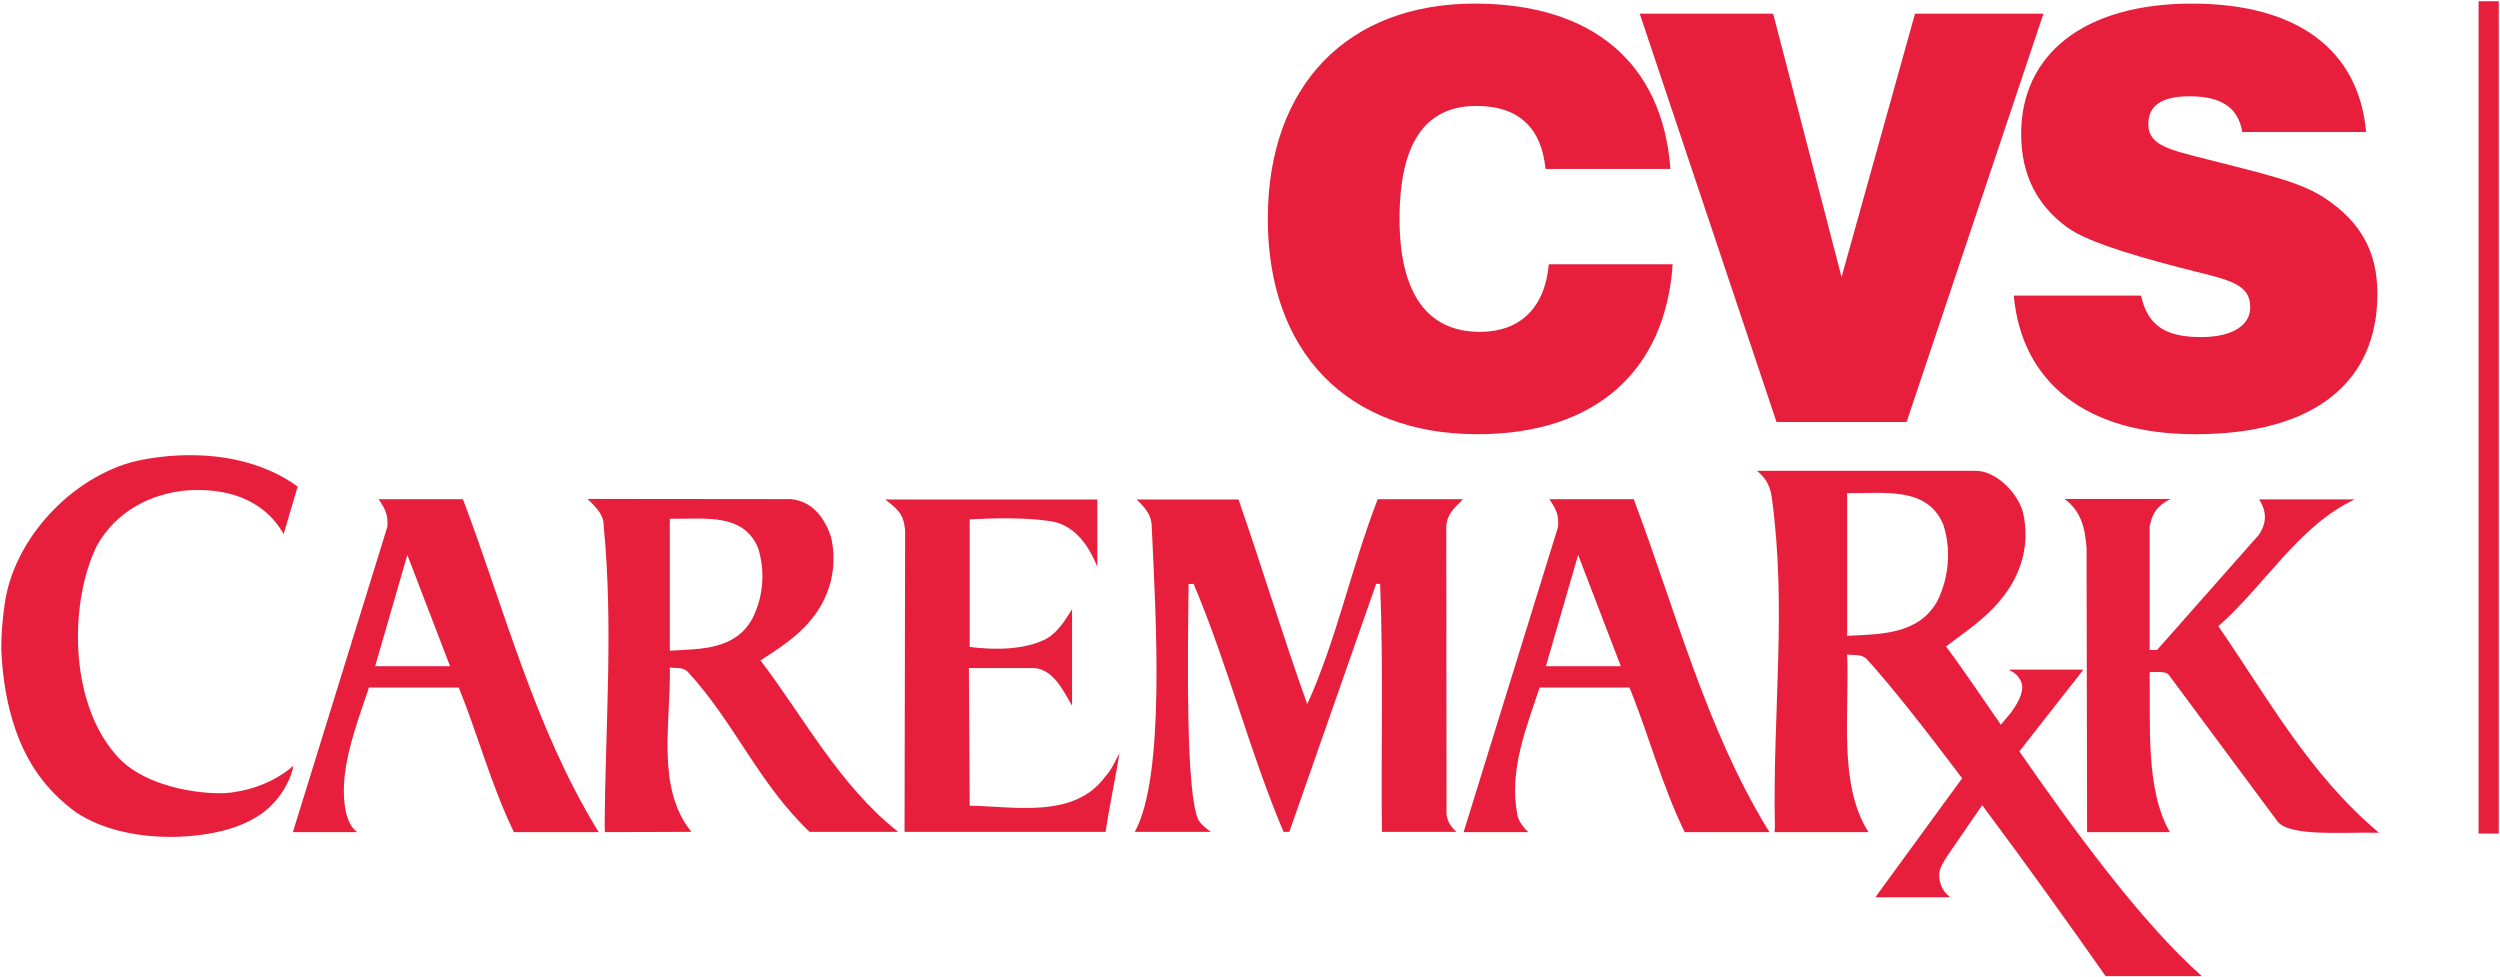
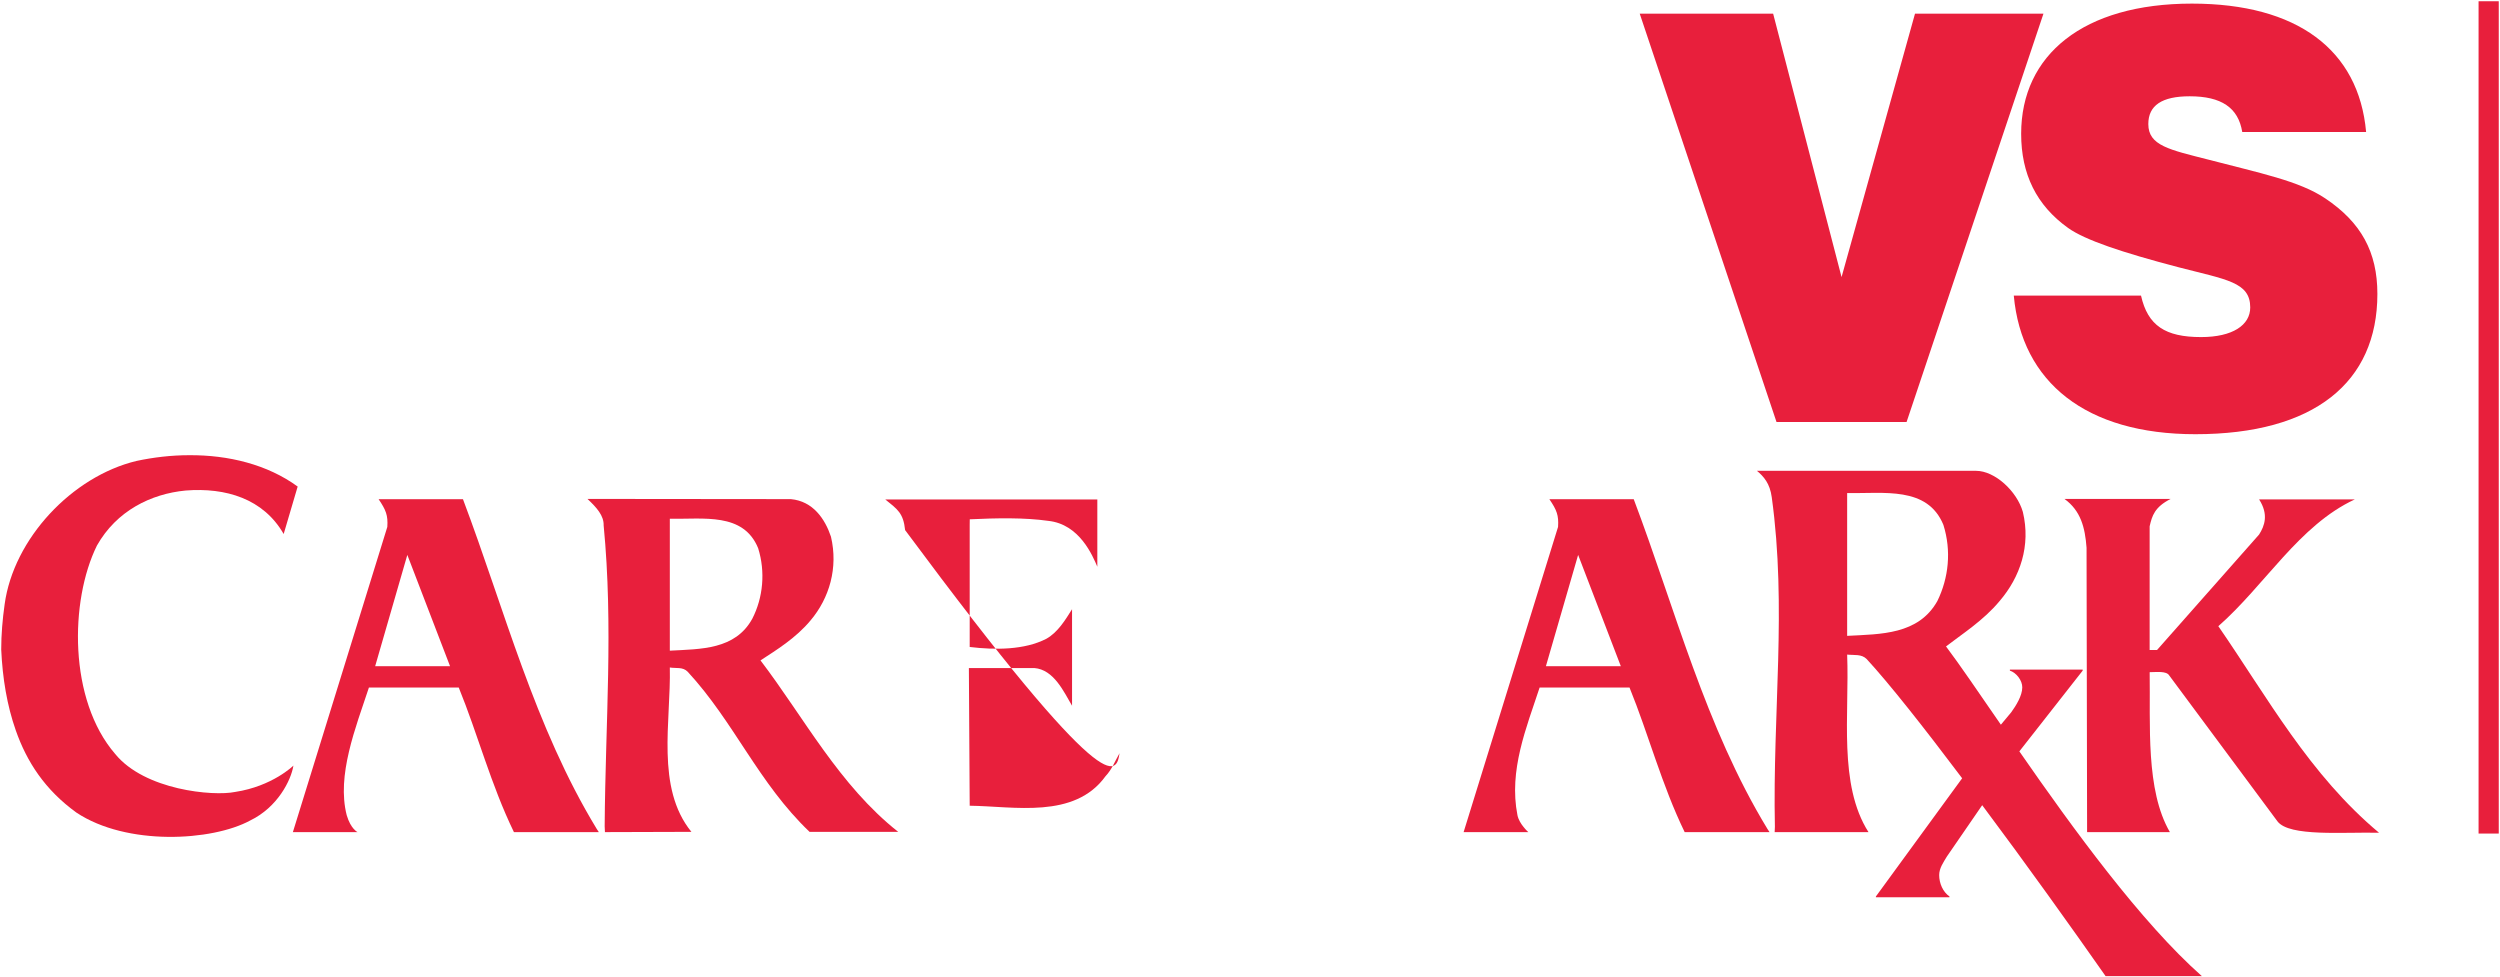
<svg xmlns="http://www.w3.org/2000/svg" xmlns:ns1="http://www.inkscape.org/namespaces/inkscape" xmlns:ns2="http://sodipodi.sourceforge.net/DTD/sodipodi-0.dtd" id="svg28632" version="1.1" ns1:version="0.48.2 r9819" width="1000" height="390.636" xml:space="preserve" ns2:docname="NewRX_Fax_Form_v91.pdf">
  <defs id="defs28636">
    <clipPath clipPathUnits="userSpaceOnUse" id="clipPath28712">
-       <path d="M 0,0 612,0 612,792 0,792 0,0 z" id="path28714" ns1:connector-curvature="0" />
-     </clipPath>
+       </clipPath>
    <clipPath clipPathUnits="userSpaceOnUse" id="clipPath28728">
      <path d="M 0,0 612,0 612,792 0,792 0,0 z" id="path28730" ns1:connector-curvature="0" />
    </clipPath>
    <clipPath clipPathUnits="userSpaceOnUse" id="clipPath28744">
      <path d="M 0,0 612,0 612,792 0,792 0,0 z" id="path28746" ns1:connector-curvature="0" />
    </clipPath>
    <clipPath clipPathUnits="userSpaceOnUse" id="clipPath28417">
      <path ns1:connector-curvature="0" d="m 338.206,32.2 172.547,0 0,55.631 -172.547,0 0,-55.631 z" id="path28419" />
    </clipPath>
  </defs>
  <ns2:namedview pagecolor="#ffffff" bordercolor="#666666" borderopacity="1" objecttolerance="10" gridtolerance="10" guidetolerance="10" ns1:pageopacity="0" ns1:pageshadow="2" ns1:window-width="1068" ns1:window-height="1041" id="namedview28634" showgrid="false" fit-margin-left="0.5" fit-margin-bottom="0.5" fit-margin-top="0.5" fit-margin-right="0.5" ns1:zoom="0.39202967" ns1:cx="858.44377" ns1:cy="-103.78805" ns1:window-x="851" ns1:window-y="-21" ns1:window-maximized="0" ns1:current-layer="g28784" />
  <g id="g28640" ns1:groupmode="layer" ns1:label="NewRX_Fax_Form_v91" transform="matrix(1.25,0,0,-1.25,-40.437,1294.929)">
    <g id="g28642">
      <g id="g28708" style="fill:#e81f3c;fill-opacity:1" transform="matrix(10.871,0,0,10.871,-323.284,-7145.227)">
        <g id="g28710" clip-path="url(#clipPath28712)" style="fill:#e81f3c;fill-opacity:1">
          <g id="g28716" transform="translate(78.305,744.789)" style="fill:#e81f3c;fill-opacity:1">
            <path d="m 0,0 c -0.116,-1.289 -0.85,-1.989 -2.031,-1.989 -1.548,0 -2.363,1.136 -2.363,3.326 0,2.221 0.748,3.324 2.263,3.324 1.233,0 1.914,-0.634 2.034,-1.854 l 3.677,0 c -0.232,3.107 -2.283,4.866 -5.761,4.866 -3.745,0 -6.091,-2.409 -6.091,-6.336 0,-3.912 2.33,-6.339 6.175,-6.339 3.447,0 5.528,1.841 5.743,5.002 L 0,0 z" style="fill:#e81f3c;fill-opacity:1;fill-rule:nonzero;stroke:none" id="path28718" ns1:connector-curvature="0" />
          </g>
        </g>
      </g>
      <g id="g28720" transform="translate(80.978,752.142)">
        <path d="m 476.084,279.429 43.768,-130.663 41.626,0 43.801,130.663 -41.105,0 -23.504,-84.296 -21.895,84.296 -42.692,0 z" style="fill:#e81f3c;fill-opacity:1;fill-rule:nonzero;stroke:none" id="path28722" ns1:connector-curvature="0" />
        <g id="g28724" transform="matrix(10.871,0,0,10.871,-404.262,-7897.368)" style="fill:#e81f3c;fill-opacity:1">
          <g id="g28726" clip-path="url(#clipPath28728)" style="fill:#e81f3c;fill-opacity:1">
            <g id="g28732" transform="translate(91.992,743.867)" style="fill:#e81f3c;fill-opacity:1">
              <path d="m 0,0 c 0.234,-2.557 2.128,-4.08 5.345,-4.08 3.494,0 5.358,1.523 5.358,4.128 0,1.239 -0.482,2.108 -1.531,2.811 C 8.408,3.376 7.225,3.61 5.745,3.998 4.578,4.296 3.96,4.414 3.96,5.05 c 0,0.548 0.401,0.817 1.217,0.817 0.933,0 1.431,-0.334 1.548,-1.051 l 3.646,0 C 10.154,7.238 8.34,8.595 5.244,8.595 2.047,8.595 0.217,7.087 0.217,4.763 0.217,3.58 0.665,2.658 1.599,1.991 2.095,1.637 3.18,1.272 4.843,0.836 6.258,0.468 6.96,0.401 6.96,-0.349 6.96,-0.868 6.443,-1.221 5.512,-1.221 4.461,-1.221 3.944,-0.884 3.745,0 L 0,0 z" style="fill:#e81f3c;fill-opacity:1;fill-rule:nonzero;stroke:none" id="path28734" ns1:connector-curvature="0" />
            </g>
          </g>
        </g>
        <g id="g28736" transform="translate(-80.978,-752.142)">
          <path d="m 825.492,769.206 6.458,0 0,266.337 -6.458,0 0,-266.337 z" style="fill:#e81f3c;fill-opacity:1;fill-rule:nonzero;stroke:none" id="path28738" ns1:connector-curvature="0" />
          <g id="g28740" style="fill:#e81f3c;fill-opacity:1" transform="matrix(10.871,0,0,10.871,-323.284,-7145.227)">
            <g id="g28742" clip-path="url(#clipPath28744)" style="fill:#e81f3c;fill-opacity:1">
              <g id="g28748" transform="translate(39.637,729.257)" style="fill:#e81f3c;fill-opacity:1">
                <path d="M 0,0 C 1.098,0.167 1.714,0.775 1.714,0.775 1.645,0.34 1.245,-0.453 0.443,-0.84 c -1.123,-0.611 -3.634,-0.754 -5.117,0.232 -0.925,0.67 -1.46,1.492 -1.786,2.424 -0.256,0.729 -0.389,1.529 -0.427,2.375 0,0.442 0.038,0.892 0.101,1.335 0.264,1.927 1.98,3.759 3.881,4.217 C -2.4,9.85 -1.88,9.912 -1.352,9.912 -0.202,9.919 0.947,9.64 1.839,8.989 L 1.427,7.592 C 0.831,8.632 -0.279,8.966 -1.461,8.872 -2.476,8.774 -3.49,8.279 -4.07,7.252 -4.872,5.625 -4.907,2.708 -3.532,1.117 -2.664,0.052 -0.649,-0.134 0,0" style="fill:#e81f3c;fill-opacity:1;fill-rule:nonzero;stroke:none" id="path28750" ns1:connector-curvature="0" />
                <g id="g28752" transform="translate(36.139,8.617)" style="fill:#e81f3c;fill-opacity:1">
-                   <path d="m 0,0 -2.508,0 c -0.776,-2.011 -1.203,-4.108 -2.073,-6.035 -0.721,2.004 -1.327,4.024 -2.025,6.027 l -2.997,0 c 0.177,-0.187 0.435,-0.398 0.443,-0.793 0.123,-2.669 0.407,-7.342 -0.498,-8.991 l 2.236,0 c -0.221,0.172 -0.26,0.197 -0.362,0.348 -0.373,0.755 -0.318,4.736 -0.29,6.95 l 0.147,0.001 c 1.01,-2.384 1.638,-4.914 2.647,-7.299 l 0.171,0 2.555,7.299 0.117,0 c 0.099,-2.406 0.024,-4.86 0.053,-7.299 l 2.191,0 c -0.189,0.181 -0.284,0.339 -0.289,0.57 l -0.007,8.438 C -0.456,-0.381 -0.186,-0.219 0,0" style="fill:#e81f3c;fill-opacity:1;fill-rule:nonzero;stroke:none" id="path28754" ns1:connector-curvature="0" />
                  <g id="g28756" transform="translate(-14.518,-9.023)" style="fill:#e81f3c;fill-opacity:1">
-                     <path d="m 0,0 -0.024,4.053 1.925,0 C 2.477,4.008 2.771,3.354 3.013,2.943 l 0,2.841 C 2.817,5.474 2.602,5.11 2.258,4.915 1.614,4.582 0.746,4.582 0,4.673 L 0,8.269 0.002,8.431 C 0.798,8.469 1.621,8.484 2.313,8.385 3.237,8.288 3.62,7.354 3.757,7.035 l 0,1.98 -6.242,0 c 0.366,-0.295 0.531,-0.4 0.584,-0.902 l -0.017,-8.882 5.917,0 C 4.115,0 4.315,0.939 4.411,1.545 4.285,1.329 4.185,1.064 3.999,0.87 3.082,-0.401 1.304,-0.015 0,0" style="fill:#e81f3c;fill-opacity:1;fill-rule:nonzero;stroke:none" id="path28758" ns1:connector-curvature="0" />
+                     <path d="m 0,0 -0.024,4.053 1.925,0 C 2.477,4.008 2.771,3.354 3.013,2.943 l 0,2.841 C 2.817,5.474 2.602,5.11 2.258,4.915 1.614,4.582 0.746,4.582 0,4.673 L 0,8.269 0.002,8.431 C 0.798,8.469 1.621,8.484 2.313,8.385 3.237,8.288 3.62,7.354 3.757,7.035 l 0,1.98 -6.242,0 c 0.366,-0.295 0.531,-0.4 0.584,-0.902 C 4.115,0 4.315,0.939 4.411,1.545 4.285,1.329 4.185,1.064 3.999,0.87 3.082,-0.401 1.304,-0.015 0,0" style="fill:#e81f3c;fill-opacity:1;fill-rule:nonzero;stroke:none" id="path28758" ns1:connector-curvature="0" />
                    <g id="g28760" transform="translate(23.609,9.084)" style="fill:#e81f3c;fill-opacity:1">
                      <path d="M 0,0 C -0.054,0.402 -0.234,0.606 -0.436,0.775 L 6.016,0.774 C 6.565,0.773 7.215,0.181 7.392,-0.436 7.63,-1.428 7.313,-2.354 6.707,-3.06 6.234,-3.632 5.58,-4.046 5.13,-4.395 5.528,-4.923 6.087,-5.745 6.745,-6.699 l 0.303,0.363 c 0.141,0.194 0.327,0.49 0.327,0.737 0,0.203 -0.171,0.427 -0.365,0.492 l 0,0.029 2.143,0 0,-0.029 -1.864,-2.377 c 1.577,-2.275 3.587,-5.038 5.373,-6.617 l -2.834,0 c -1.009,1.44 -2.344,3.309 -3.633,5.033 l -1.041,-1.514 c -0.101,-0.17 -0.225,-0.342 -0.225,-0.544 0,-0.24 0.109,-0.496 0.303,-0.629 l 0,-0.023 -2.166,0 0,0.023 2.539,3.479 C 4.479,-6.779 3.447,-5.473 2.795,-4.767 2.64,-4.612 2.43,-4.659 2.22,-4.635 2.289,-6.39 1.955,-8.461 2.848,-9.861 l -2.762,0 L 0.093,-9.704 C 0.023,-6.35 0.45,-3.26 0,0 m 4.875,-3.06 c 0.334,0.683 0.418,1.48 0.178,2.243 C 4.581,0.332 3.291,0.098 2.22,0.12 l 0,-4.204 c 0.993,0.053 2.096,0.032 2.655,1.024" style="fill:#e81f3c;fill-opacity:1;fill-rule:nonzero;stroke:none" id="path28762" ns1:connector-curvature="0" />
                      <g id="g28764" transform="translate(-34.354,-9.689)" style="fill:#e81f3c;fill-opacity:1">
                        <path d="m 0,0 c 0.022,3.082 0.259,5.859 -0.03,8.857 0.008,0.287 -0.203,0.521 -0.476,0.779 L 5.48,9.63 C 6.135,9.57 6.487,9.044 6.661,8.525 6.878,7.609 6.614,6.716 6.064,6.064 5.628,5.536 5.038,5.178 4.587,4.883 5.869,3.199 6.901,1.211 8.64,-0.164 l -2.609,0 C 4.518,1.282 3.82,3.058 2.444,4.549 2.298,4.698 2.11,4.642 1.918,4.674 1.955,3.104 1.497,1.133 2.553,-0.164 L 0.008,-0.172 0,0 z M 4.346,6.11 C 4.664,6.731 4.736,7.487 4.518,8.185 4.082,9.25 2.904,9.032 1.918,9.053 l 0,-3.884 c 0.914,0.05 1.925,0.025 2.428,0.941" style="fill:#e81f3c;fill-opacity:1;fill-rule:nonzero;stroke:none" id="path28766" ns1:connector-curvature="0" />
                        <g id="g28768" transform="translate(-4.295,4.083)" style="fill:#e81f3c;fill-opacity:1">
                          <path d="m 0,0 -2.645,0 c -0.39,-1.18 -0.954,-2.584 -0.653,-3.758 0.119,-0.404 0.318,-0.497 0.318,-0.497 l -1.903,0 2.78,8.984 c 0.023,0.341 -0.04,0.496 -0.256,0.815 l 2.483,0 C 1.351,2.291 2.229,-1.149 4.062,-4.162 l 0.061,-0.093 -2.499,0 C 0.948,-2.863 0.56,-1.374 0,0 m -0.256,0.628 -1.258,3.277 -0.947,-3.277 2.205,0 z" style="fill:#e81f3c;fill-opacity:1;fill-rule:nonzero;stroke:none" id="path28770" ns1:connector-curvature="0" />
                          <g id="g28772" transform="translate(34.463,0)" style="fill:#e81f3c;fill-opacity:1">
                            <path d="m 0,0 -2.647,0 c -0.388,-1.18 -0.913,-2.437 -0.652,-3.758 0.051,-0.259 0.319,-0.497 0.319,-0.497 l -1.904,0 2.78,8.984 c 0.023,0.341 -0.038,0.496 -0.255,0.815 l 2.483,0 C 1.352,2.291 2.228,-1.149 4.06,-4.162 l 0.061,-0.093 -2.498,0 C 0.947,-2.863 0.559,-1.374 0,0 m -0.256,0.628 -1.257,3.277 -0.949,-3.277 2.206,0 z" style="fill:#e81f3c;fill-opacity:1;fill-rule:nonzero;stroke:none" id="path28774" ns1:connector-curvature="0" />
                            <g id="g28776" transform="translate(15.31,1.105)" style="fill:#e81f3c;fill-opacity:1">
                              <path d="m 0,0 0,3.641 c 0.071,0.311 0.147,0.568 0.619,0.807 l -3.126,0 c 0.48,-0.349 0.605,-0.839 0.65,-1.437 l 0.016,-8.359 10e-4,-0.012 2.436,0 c -0.72,1.238 -0.57,3.169 -0.595,4.708 0.195,0 0.494,0.042 0.576,-0.097 l 3.185,-4.293 c 0.347,-0.462 1.952,-0.312 2.991,-0.337 -2.049,1.713 -3.28,3.978 -4.729,6.078 l -0.005,0 C 3.392,1.902 4.394,3.671 6.04,4.434 l -2.818,0 C 3.508,3.99 3.385,3.656 3.222,3.4 L 0.217,0" style="fill:#e81f3c;fill-opacity:1;fill-rule:nonzero;stroke:none" id="path28778" ns1:connector-curvature="0" />
                            </g>
                          </g>
                        </g>
                      </g>
                    </g>
                  </g>
                </g>
              </g>
            </g>
          </g>
          <g id="g28780" transform="translate(32.75,709)">
            <g id="g28784" transform="translate(-32.75,-709)" />
          </g>
        </g>
      </g>
    </g>
  </g>
</svg>